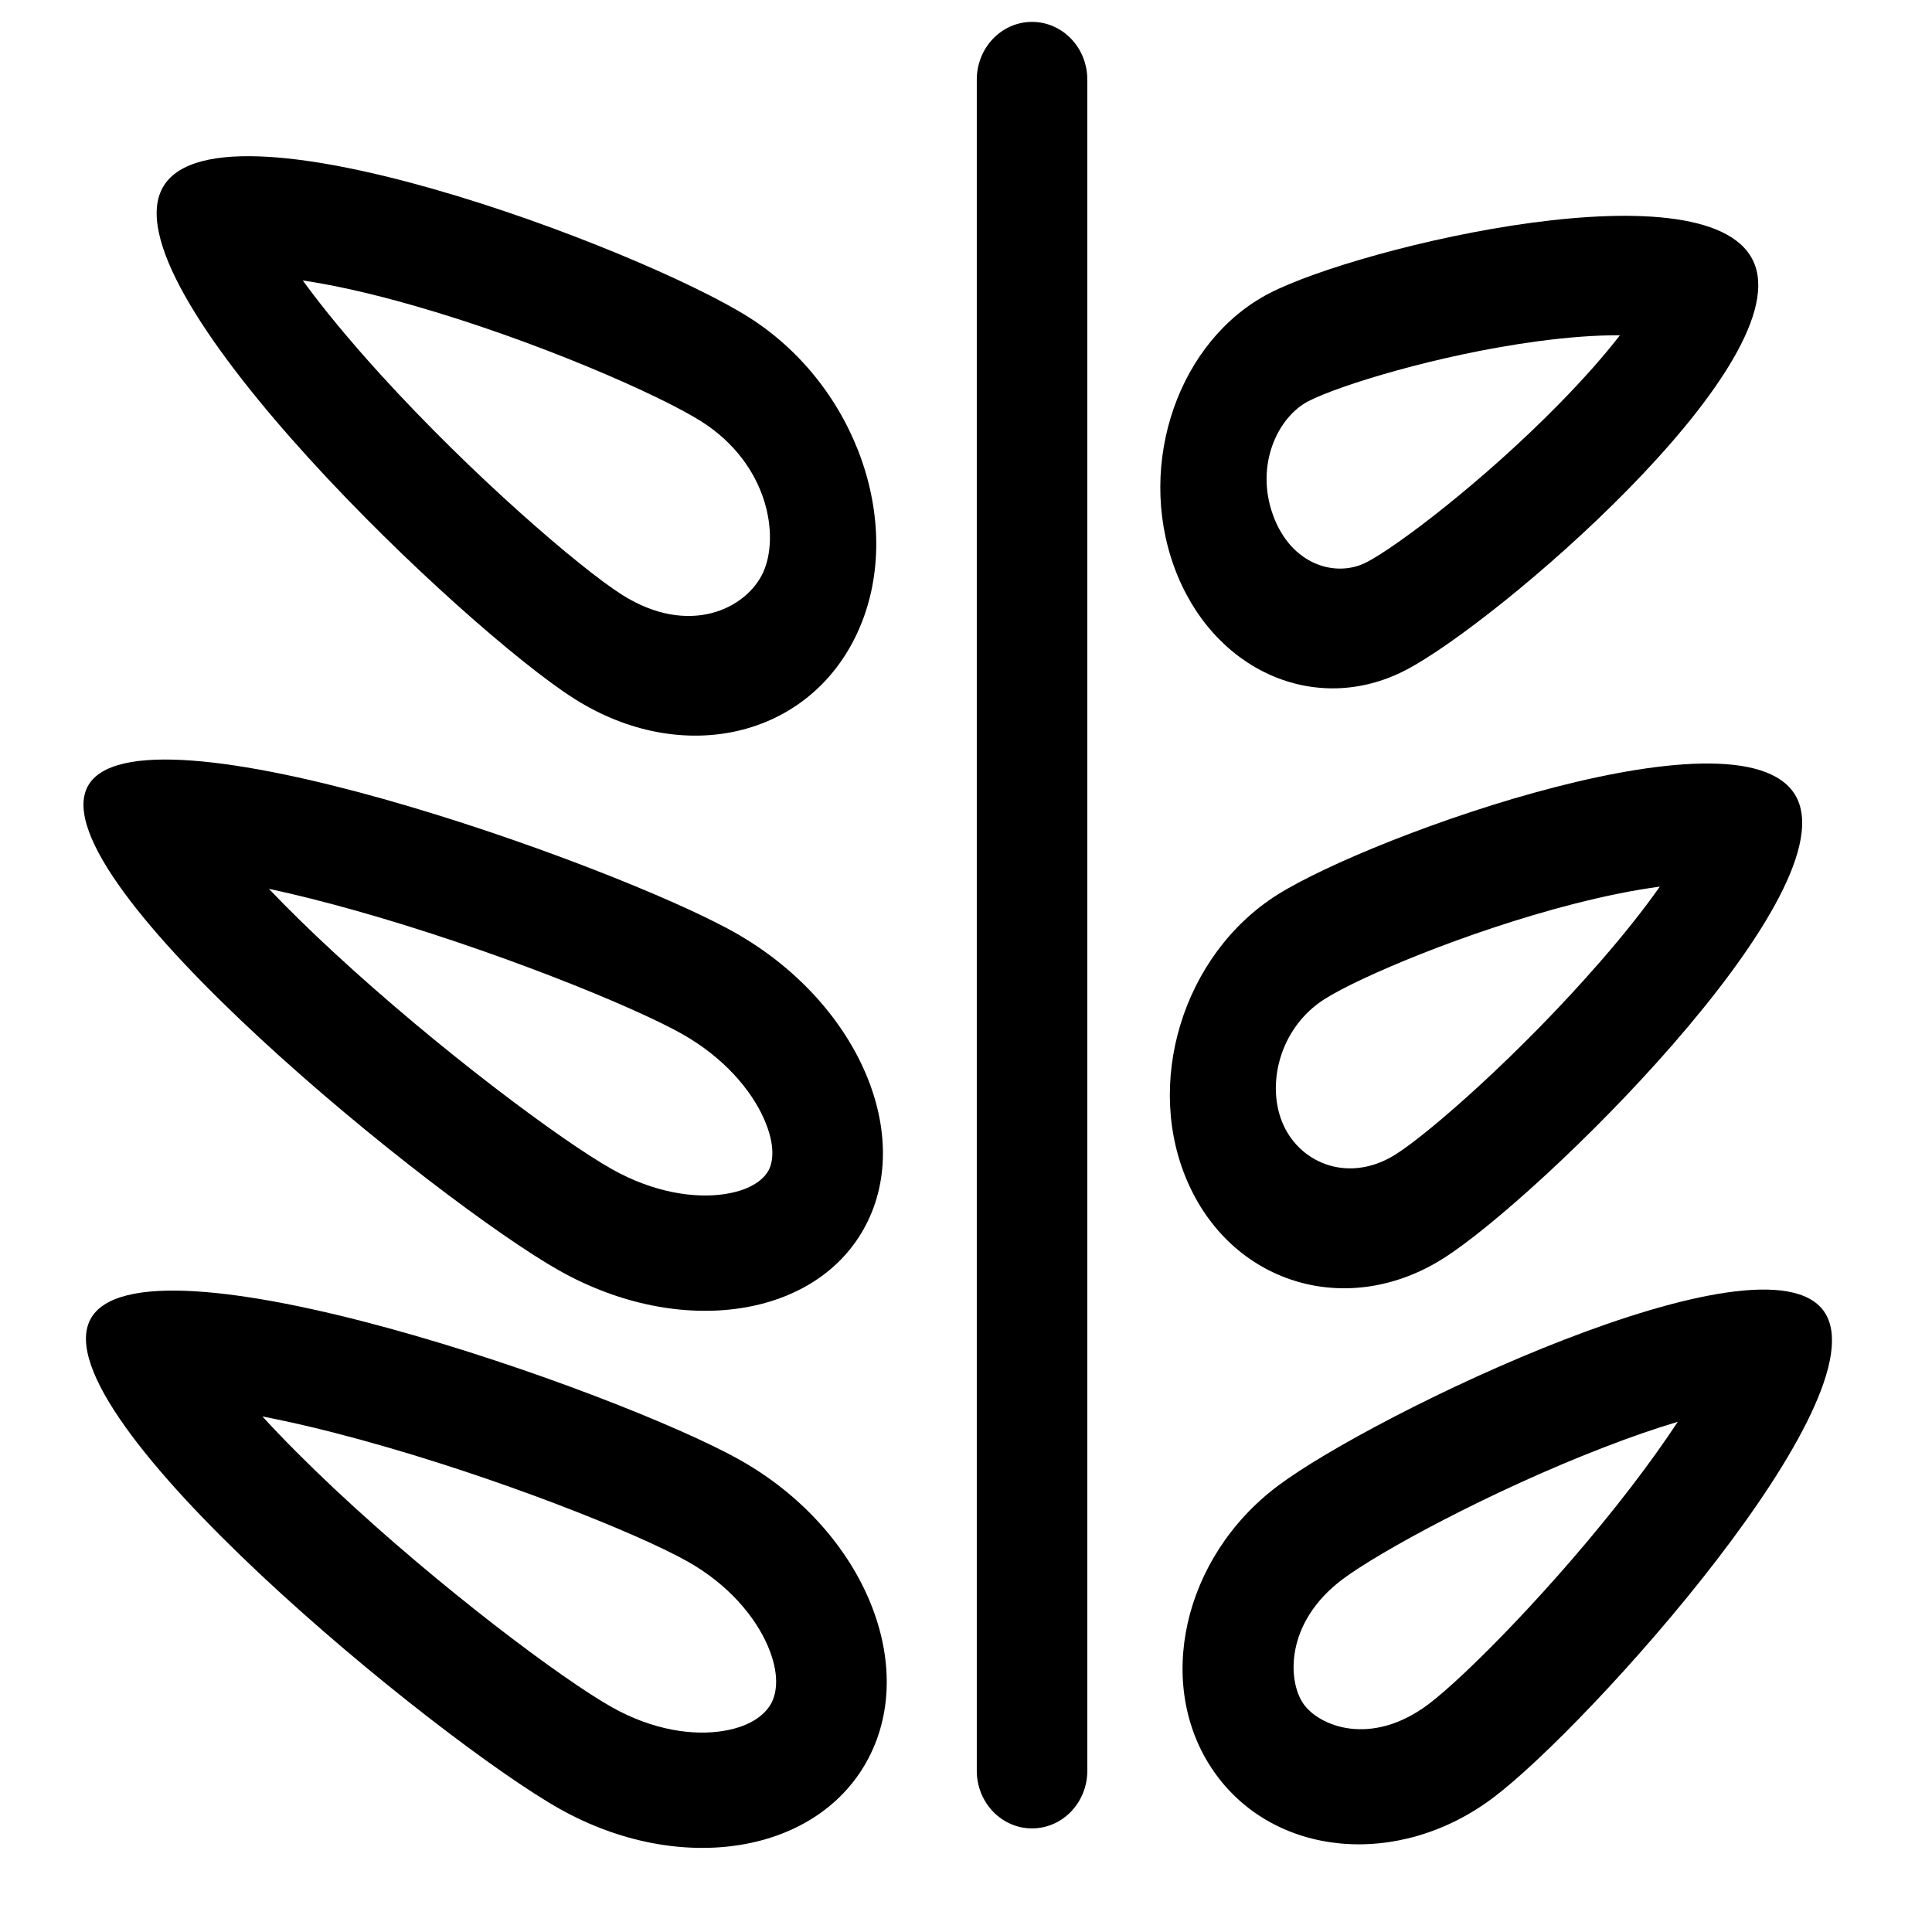
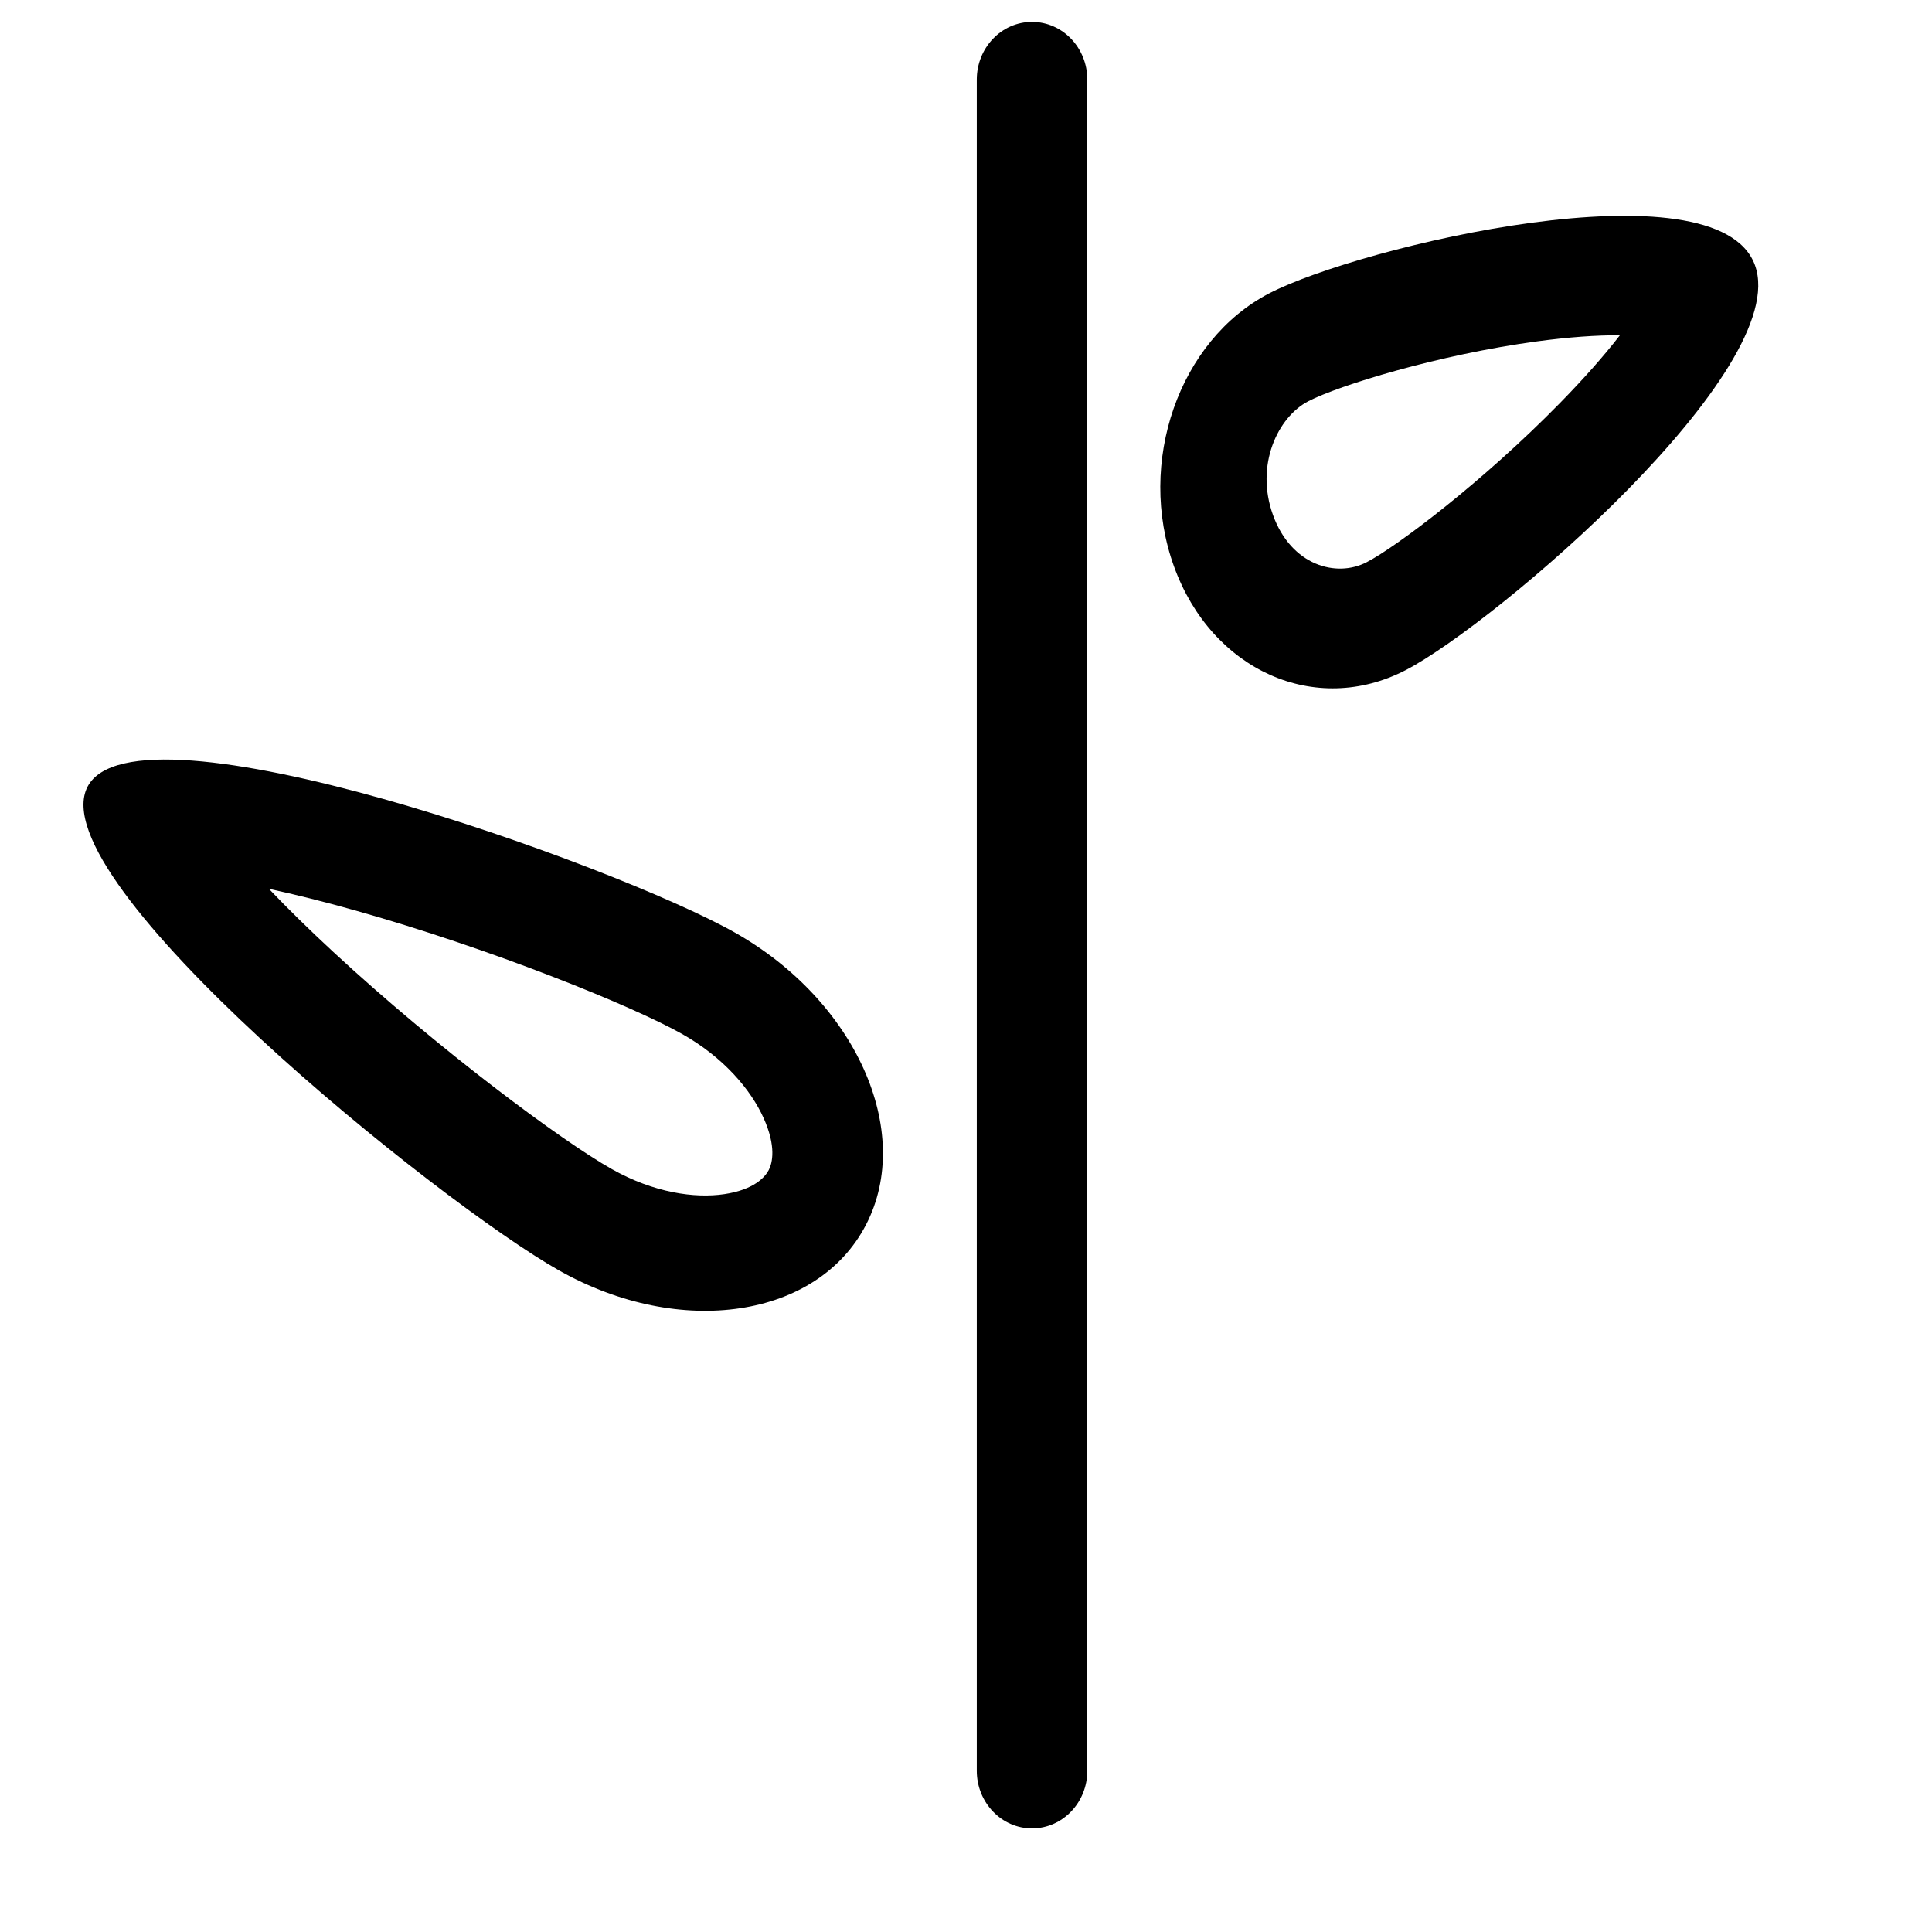
<svg xmlns="http://www.w3.org/2000/svg" width="24" height="24" viewBox="0 0 24 24" fill="none">
-   <path fill-rule="evenodd" clip-rule="evenodd" d="M3.761 3.484C4.017 3.836 4.346 4.233 4.726 4.651C5.87 5.909 7.203 7.055 7.725 7.387C8.563 7.918 9.274 7.559 9.48 7.111C9.685 6.663 9.55 5.767 8.712 5.235C8.189 4.904 6.643 4.224 5.121 3.791C4.615 3.646 4.152 3.542 3.761 3.484ZM7.133 8.679C5.788 7.826 1.402 3.675 2.002 2.368C2.602 1.06 7.96 3.09 9.305 3.943C10.65 4.796 11.253 6.548 10.653 7.855C10.054 9.163 8.477 9.532 7.133 8.679Z" fill="black" />
  <path fill-rule="evenodd" clip-rule="evenodd" d="M20.123 4.165C19.926 4.42 19.673 4.706 19.376 5.009C18.427 5.978 17.351 6.791 16.977 6.984C16.599 7.18 16.04 7.023 15.814 6.399C15.588 5.776 15.874 5.18 16.253 4.984C16.626 4.791 17.858 4.407 19.098 4.24C19.485 4.188 19.833 4.163 20.123 4.165ZM17.463 8.324C18.584 7.742 22.269 4.587 21.801 3.295C21.333 2.003 16.889 3.062 15.767 3.644C14.646 4.226 14.116 5.745 14.584 7.037C15.052 8.33 16.341 8.906 17.463 8.324Z" fill="black" />
-   <path fill-rule="evenodd" clip-rule="evenodd" d="M20.619 11.014C20.419 11.298 20.167 11.616 19.875 11.95C18.899 13.073 17.765 14.069 17.341 14.338C16.773 14.699 16.169 14.467 15.945 13.979C15.721 13.491 15.888 12.77 16.456 12.41C16.88 12.141 18.211 11.573 19.545 11.23C19.943 11.128 20.307 11.055 20.619 11.014ZM17.933 15.63C19.108 14.886 22.901 11.176 22.329 9.93C21.757 8.683 17.038 10.373 15.863 11.118C14.688 11.863 14.2 13.477 14.771 14.723C15.343 15.969 16.759 16.376 17.933 15.63Z" fill="black" />
  <path fill-rule="evenodd" clip-rule="evenodd" d="M3.34 11.041C3.577 11.29 3.847 11.554 4.141 11.826C5.453 13.04 6.979 14.174 7.602 14.524C8.121 14.816 8.628 14.889 8.998 14.834C9.368 14.779 9.504 14.622 9.55 14.534C9.595 14.447 9.645 14.242 9.486 13.889C9.328 13.537 8.99 13.135 8.471 12.843C7.849 12.493 6.101 11.785 4.409 11.309C4.029 11.202 3.669 11.112 3.34 11.041ZM6.95 15.785C5.447 14.939 0.487 10.935 1.087 9.774C1.687 8.614 7.62 10.737 9.124 11.582C10.627 12.428 11.359 14.054 10.758 15.214C10.158 16.375 8.453 16.63 6.95 15.785Z" fill="black" />
-   <path fill-rule="evenodd" clip-rule="evenodd" d="M3.26 17.596C3.519 17.879 3.823 18.183 4.158 18.498C5.463 19.722 6.983 20.86 7.602 21.208C8.112 21.495 8.615 21.564 8.987 21.502C9.358 21.441 9.52 21.275 9.584 21.153C9.647 21.031 9.69 20.799 9.536 20.442C9.381 20.084 9.05 19.683 8.539 19.396C7.921 19.048 6.173 18.348 4.476 17.884C4.039 17.764 3.629 17.667 3.26 17.596ZM1.9 17.483C1.895 17.485 1.892 17.486 1.892 17.486C1.892 17.486 1.895 17.485 1.9 17.483ZM2.423 16.473C2.421 16.468 2.42 16.465 2.42 16.465C2.42 16.465 2.421 16.468 2.423 16.473ZM6.95 22.469C5.447 21.623 0.502 17.59 1.121 16.393C1.74 15.196 7.688 17.29 9.191 18.136C10.695 18.981 11.412 20.637 10.793 21.833C10.173 23.03 8.453 23.314 6.95 22.469Z" fill="black" />
-   <path fill-rule="evenodd" clip-rule="evenodd" d="M20.842 17.662C20.674 17.917 20.476 18.194 20.253 18.484C19.32 19.698 18.196 20.831 17.747 21.169C17.032 21.707 16.384 21.444 16.19 21.163C15.996 20.883 15.96 20.159 16.674 19.621C17.124 19.282 18.51 18.527 19.908 17.986C20.242 17.856 20.557 17.747 20.842 17.662ZM18.55 22.331C19.729 21.444 23.4 17.362 22.66 16.293C21.92 15.224 17.049 17.572 15.871 18.46C14.692 19.347 14.336 20.933 15.076 22.002C15.816 23.071 17.372 23.218 18.55 22.331Z" fill="black" />
  <path fill-rule="evenodd" clip-rule="evenodd" d="M12.82 0.272C13.2 0.272 13.507 0.593 13.507 0.989L13.507 21.997C13.507 22.392 13.2 22.713 12.82 22.713C12.441 22.713 12.134 22.392 12.134 21.997L12.134 0.989C12.134 0.593 12.441 0.272 12.82 0.272Z" fill="black" />
</svg>